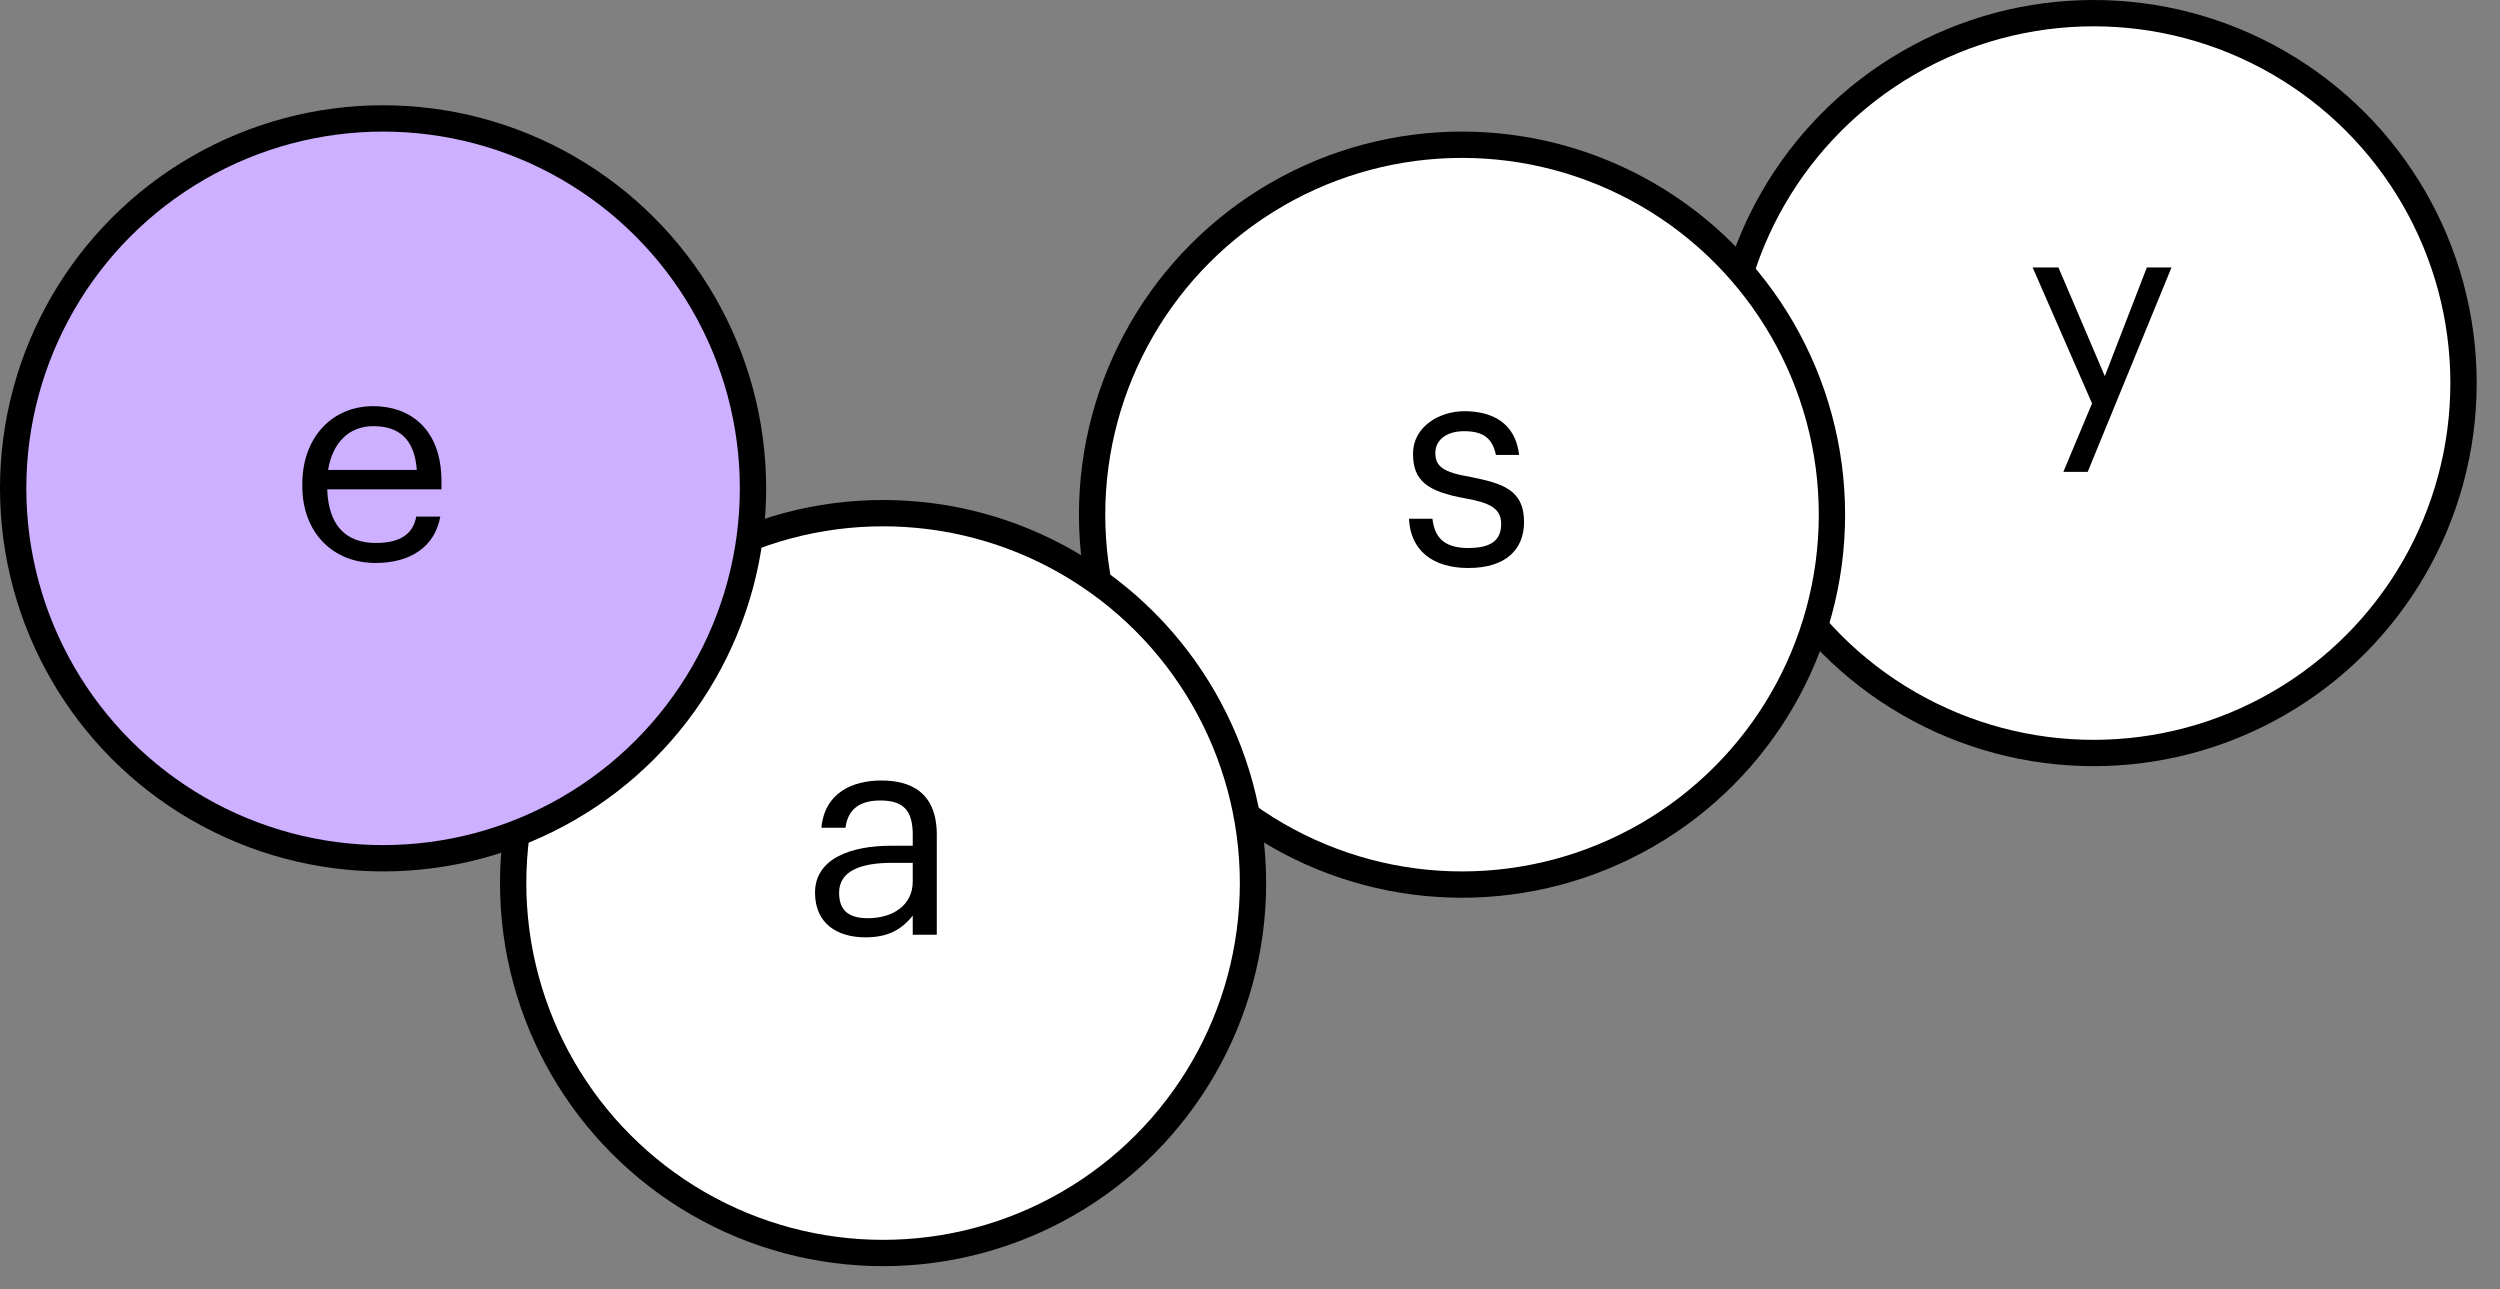
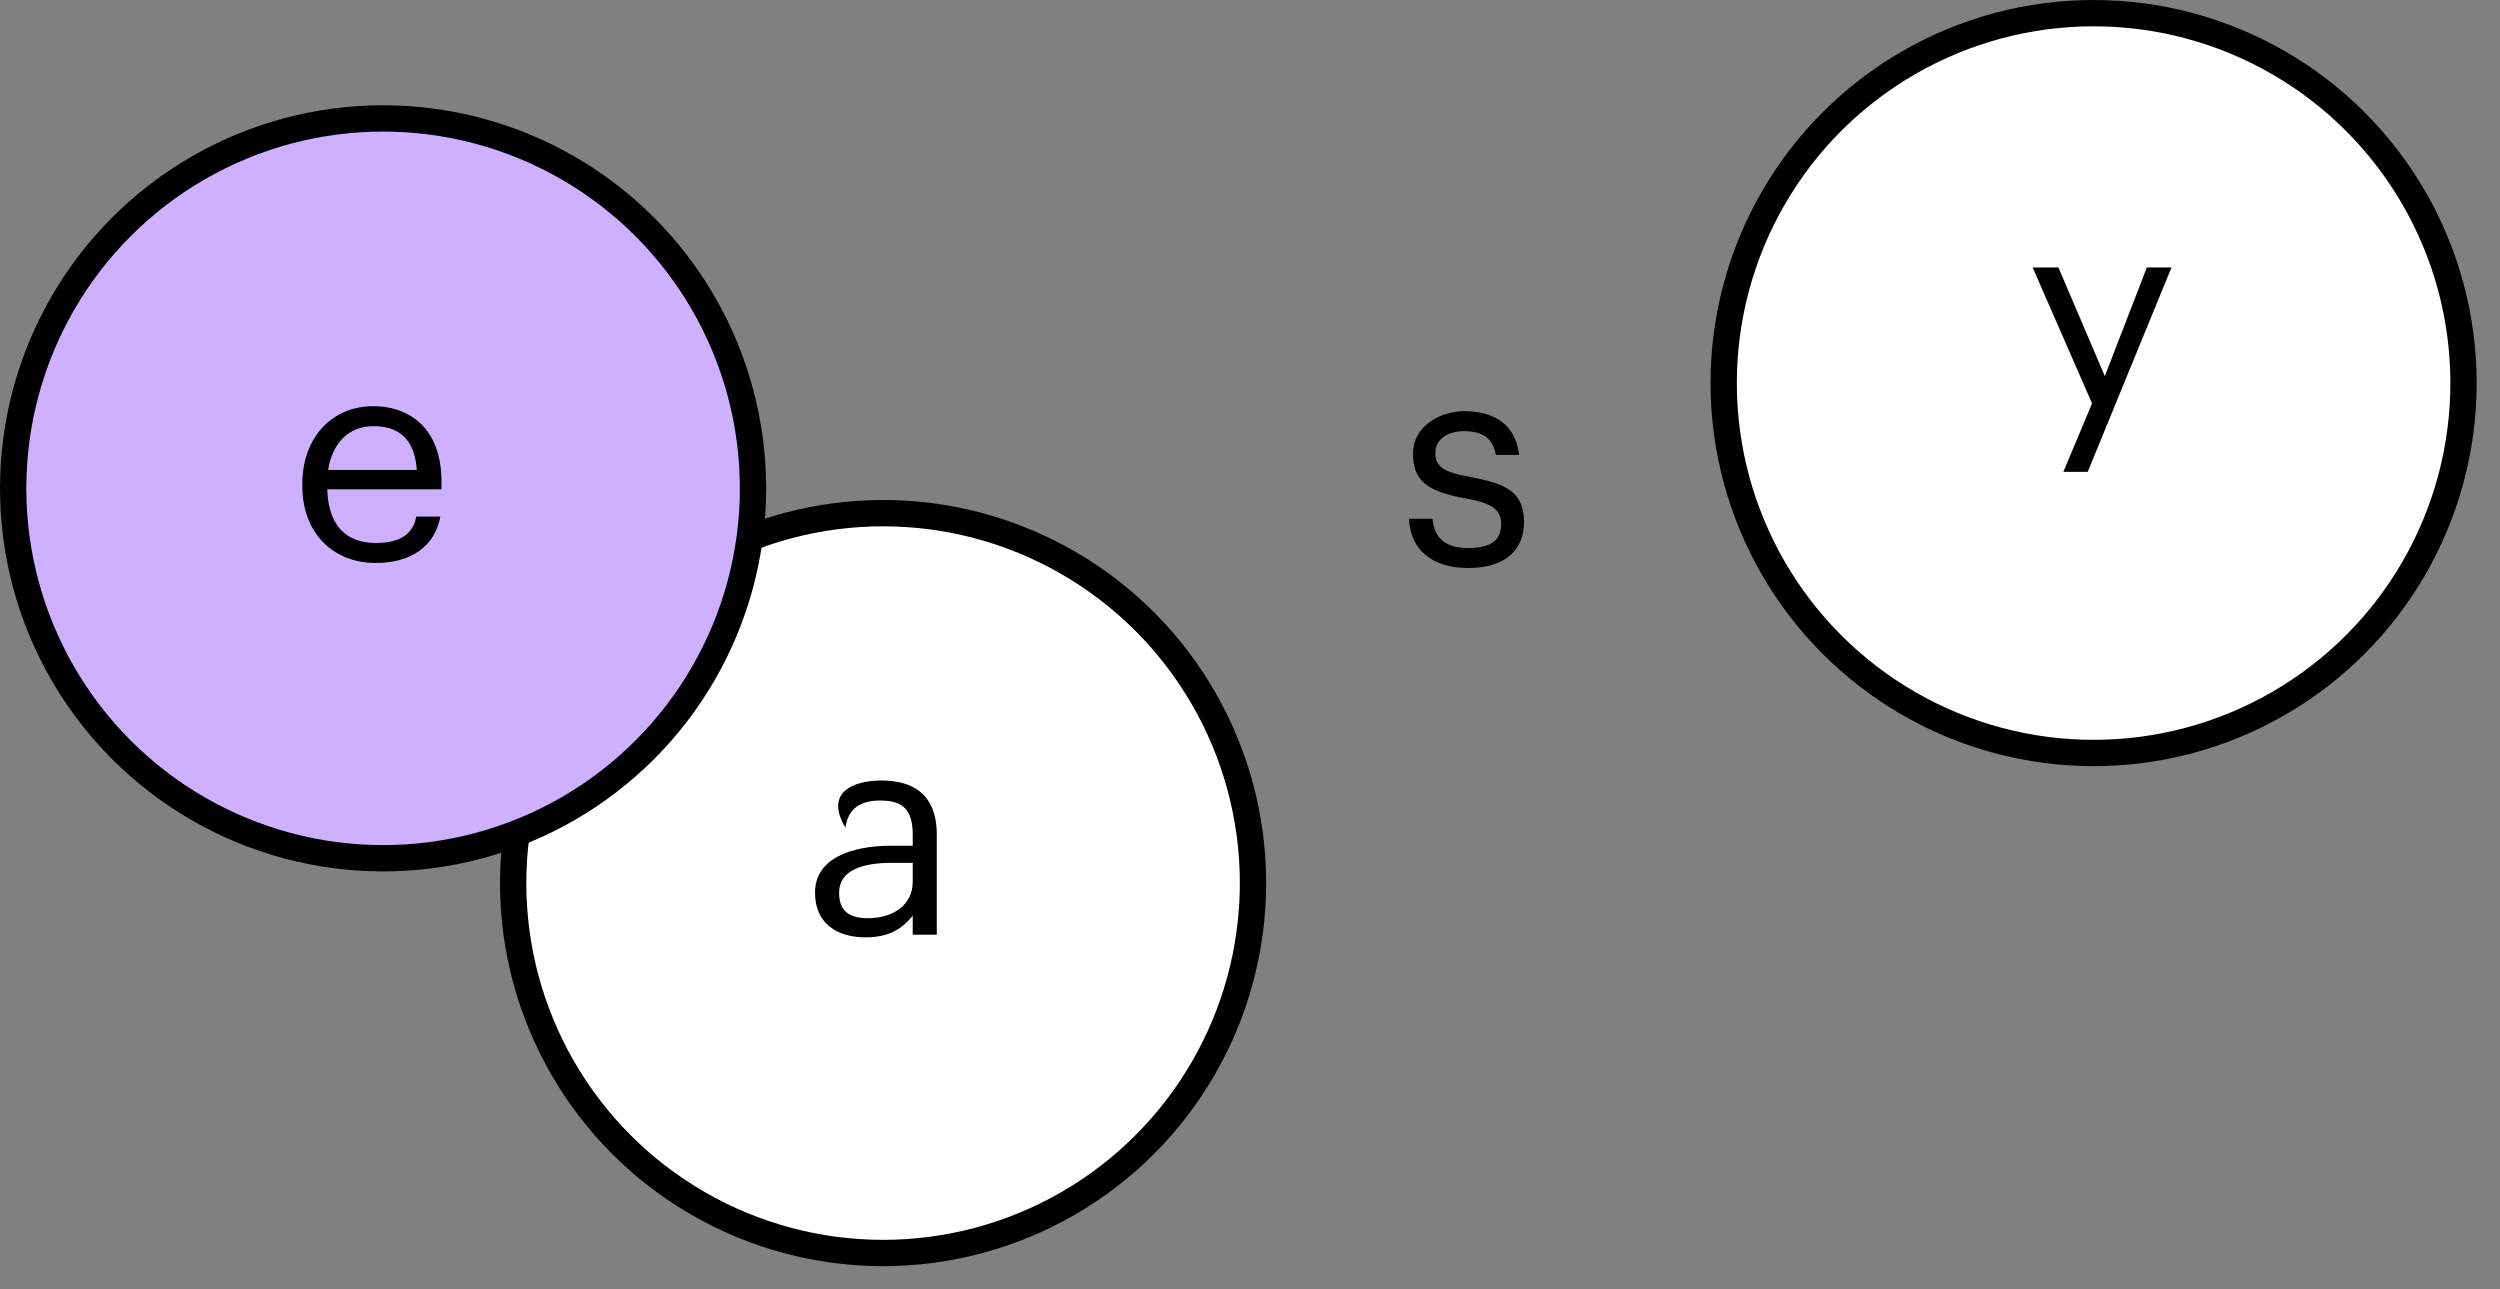
<svg xmlns="http://www.w3.org/2000/svg" width="95" height="49" viewBox="0 0 95 49" fill="none">
  <rect x="0" y="0" width="95" height="49" fill="#808080" stroke="none" />
  <circle cx="79.557" cy="14.557" r="14.057" fill="white" stroke="black" />
  <path d="M79.498 15.33L77.24 10.163H78.22L79.983 14.294L81.58 10.163H82.517L79.333 17.93H78.408L79.498 15.33Z" fill="black" />
-   <circle cx="55.557" cy="19.557" r="14.057" fill="white" stroke="black" />
  <path d="M55.799 21.584C54.422 21.584 53.596 20.901 53.541 19.712H54.433C54.51 20.406 54.862 20.824 55.788 20.824C56.669 20.824 57.044 20.527 57.044 19.91C57.044 19.304 56.592 19.106 55.7 18.941C54.202 18.676 53.695 18.247 53.695 17.244C53.695 16.186 54.73 15.625 55.645 15.625C56.669 15.625 57.584 16.043 57.727 17.288H56.846C56.713 16.66 56.372 16.385 55.634 16.385C54.973 16.385 54.543 16.715 54.543 17.211C54.543 17.718 54.83 17.949 55.887 18.125C57.077 18.368 57.914 18.599 57.914 19.833C57.914 20.89 57.209 21.584 55.799 21.584Z" fill="black" />
  <circle cx="33.557" cy="33.557" r="14.057" fill="white" stroke="black" />
-   <path d="M32.888 35.619C31.82 35.619 30.971 35.101 30.971 33.922C30.971 32.6 32.381 32.138 33.858 32.138H34.684V31.719C34.684 30.794 34.331 30.419 33.45 30.419C32.657 30.419 32.216 30.761 32.128 31.455H31.214C31.335 30.133 32.381 29.659 33.494 29.659C34.596 29.659 35.598 30.1 35.598 31.719V35.52H34.684V34.793C34.254 35.333 33.736 35.619 32.888 35.619ZM32.976 34.892C33.946 34.892 34.684 34.385 34.684 33.504V32.788H33.891C32.734 32.788 31.886 33.085 31.886 33.922C31.886 34.528 32.172 34.892 32.976 34.892Z" fill="black" />
+   <path d="M32.888 35.619C31.82 35.619 30.971 35.101 30.971 33.922C30.971 32.6 32.381 32.138 33.858 32.138H34.684V31.719C34.684 30.794 34.331 30.419 33.45 30.419C32.657 30.419 32.216 30.761 32.128 31.455C31.335 30.133 32.381 29.659 33.494 29.659C34.596 29.659 35.598 30.1 35.598 31.719V35.52H34.684V34.793C34.254 35.333 33.736 35.619 32.888 35.619ZM32.976 34.892C33.946 34.892 34.684 34.385 34.684 33.504V32.788H33.891C32.734 32.788 31.886 33.085 31.886 33.922C31.886 34.528 32.172 34.892 32.976 34.892Z" fill="black" />
  <circle cx="14.557" cy="18.557" r="14.057" fill="#CDB0FF" stroke="black" />
  <path d="M14.275 21.393C12.645 21.393 11.488 20.237 11.488 18.474V18.386C11.488 16.645 12.601 15.434 14.187 15.434C15.52 15.434 16.776 16.238 16.776 18.298V18.595H12.435C12.479 19.917 13.096 20.633 14.286 20.633C15.189 20.633 15.696 20.303 15.817 19.631H16.732C16.522 20.787 15.586 21.393 14.275 21.393ZM15.839 17.857C15.751 16.667 15.145 16.194 14.187 16.194C13.251 16.194 12.633 16.833 12.468 17.857H15.839Z" fill="black" />
</svg>